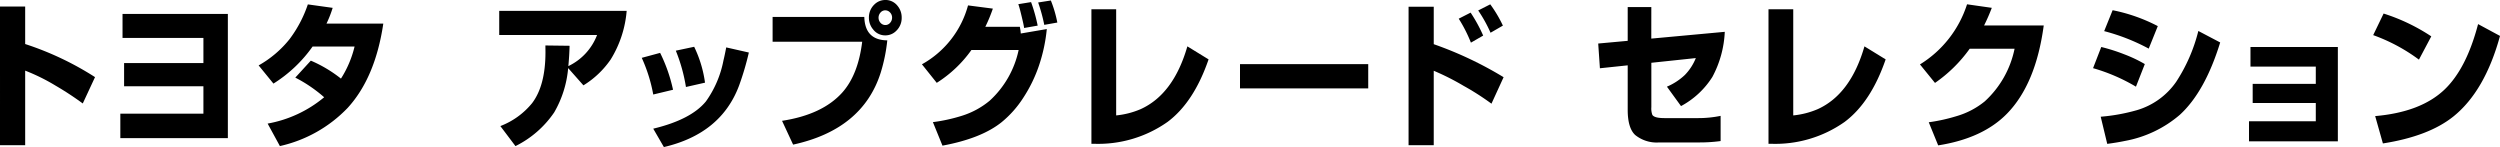
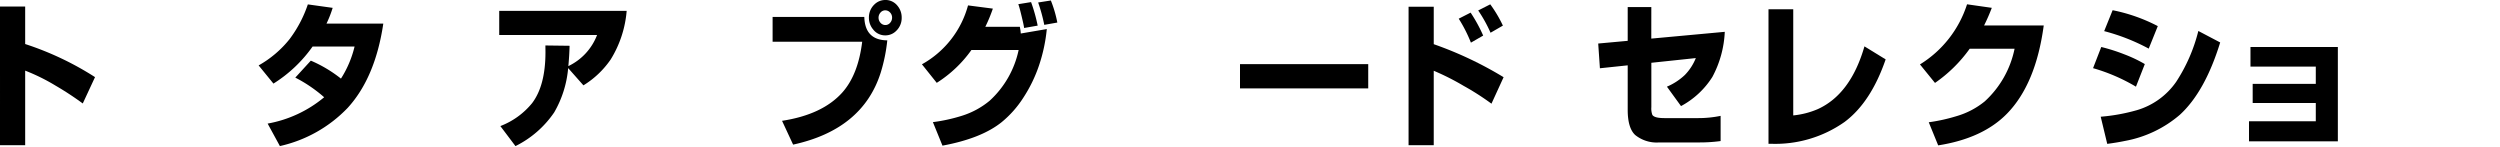
<svg xmlns="http://www.w3.org/2000/svg" width="408" height="24" viewBox="0 0 408 24">
  <g id="グループ_7494" data-name="グループ 7494" transform="translate(0 0)">
    <path id="パス_8680" data-name="パス 8680" d="M263.466,340.6h4.108v6.121a49.539,49.539,0,0,1,11.4,5.4l-2,4.3a49.594,49.594,0,0,0-4.422-2.9,31.641,31.641,0,0,0-4.977-2.459v12.171h-4.108Z" transform="translate(-263.466 -339.535)" />
-     <path id="パス_8681" data-name="パス 8681" d="M279.7,341.573h17.189v20.273H279.341v-3.991H292.9v-4.473H279.955v-3.789H292.9v-4.1H279.7Z" transform="translate(-259.703 -339.304)" />
    <path id="パス_8682" data-name="パス 8682" d="M308.281,355.473a22.868,22.868,0,0,0-4.711-3.206l2.535-2.768a21.413,21.413,0,0,1,4.918,2.931,17.157,17.157,0,0,0,2.223-5.237h-6.852a22.307,22.307,0,0,1-6.389,6.051l-2.418-2.969a17.291,17.291,0,0,0,5.046-4.284,20.08,20.08,0,0,0,2.986-5.673l4.051.564a18.353,18.353,0,0,1-1.007,2.569h9.27q-1.306,8.829-5.822,13.764a21.937,21.937,0,0,1-11.054,6.224l-2-3.669A19.875,19.875,0,0,0,308.281,355.473Z" transform="translate(-255.378 -339.601)" />
    <path id="パス_8683" data-name="パス 8683" d="M336.746,350.513a17.368,17.368,0,0,1-2.28,7.23,16.458,16.458,0,0,1-6.32,5.5l-2.465-3.268a12.4,12.4,0,0,0,5.186-3.748q2.175-2.879,2.176-8.3c0-.218-.005-.587-.012-1.107l3.947.051q-.035,1.572-.2,3.319a9.3,9.3,0,0,0,4.687-5.08H325.495V341.17h20.8a17.835,17.835,0,0,1-2.6,7.922,14.771,14.771,0,0,1-4.457,4.237Z" transform="translate(-244.022 -339.4)" />
-     <path id="パス_8684" data-name="パス 8684" d="M346.245,345.487a25.7,25.7,0,0,1,2.107,6.019l-3.23.776a25.363,25.363,0,0,0-1.875-5.985Zm14.48-.057a46.869,46.869,0,0,1-1.574,5.335q-2.93,7.907-12.293,10.093l-1.737-3q6.17-1.481,8.6-4.455a17,17,0,0,0,2.859-6.679q.2-.809.452-2.13Zm-8.924-.938a19.528,19.528,0,0,1,1.77,5.857l-3.112.705a27.193,27.193,0,0,0-1.655-5.927Z" transform="translate(-238.512 -336.858)" />
    <path id="パス_8685" data-name="パス 8685" d="M359.459,342.5h14.966q.1,3.789,3.751,3.825A27.33,27.33,0,0,1,377.1,351.6q-2.95,9.267-14.294,11.741L361,359.456q6.587-1.01,9.827-4.613,2.592-2.9,3.252-8.289H359.459Zm18.438-2.764a2.476,2.476,0,0,1,1.945.95,2.931,2.931,0,0,1,.683,1.926,2.887,2.887,0,0,1-.88,2.15,2.481,2.481,0,0,1-1.795.751,2.453,2.453,0,0,1-1.979-.964,2.935,2.935,0,0,1-.694-1.951,2.9,2.9,0,0,1,.891-2.126A2.522,2.522,0,0,1,377.9,339.739Zm-.058,1.688a1.012,1.012,0,0,0-.8.4,1.252,1.252,0,0,0,.08,1.689,1.04,1.04,0,0,0,.741.311,1.021,1.021,0,0,0,.81-.4,1.237,1.237,0,0,0,.289-.813,1.177,1.177,0,0,0-.371-.875A1.023,1.023,0,0,0,377.839,341.427Z" transform="translate(-233.37 -339.739)" />
    <path id="パス_8686" data-name="パス 8686" d="M386.072,347.88a20.083,20.083,0,0,1-5.661,5.363l-2.418-3.026a15.661,15.661,0,0,0,7.524-9.612l4.051.525a25.021,25.021,0,0,1-1.227,2.963h5.637q.011.112.1.6c.015.135.031.3.046.5l4.248-.726a26.563,26.563,0,0,1-1.262,5.913,23.124,23.124,0,0,1-2.576,5.3,16.983,16.983,0,0,1-3.524,3.975q-3.31,2.663-9.665,3.837l-1.562-3.837a27.17,27.17,0,0,0,4.734-1.037,13.224,13.224,0,0,0,4.537-2.464,15.565,15.565,0,0,0,4.723-8.274Zm10.811-3.976-2.211.388q-.069-.523-.428-1.988-.325-1.363-.521-1.9l2.083-.338A27.14,27.14,0,0,1,396.883,343.9Zm3.206-.5-2.13.376a26.793,26.793,0,0,0-1-3.651l2.073-.325A19.562,19.562,0,0,1,400.089,343.4Z" transform="translate(-227.534 -339.724)" />
-     <path id="パス_8687" data-name="パス 8687" d="M403.151,340.964v17.322a13.434,13.434,0,0,0,3.982-1.019q5.381-2.426,7.639-10.252l3.461,2.126q-2.407,7-6.69,10.2a19.623,19.623,0,0,1-12.061,3.572h-.37V340.964Z" transform="translate(-220.993 -339.449)" />
    <path id="パス_8688" data-name="パス 8688" d="M417.534,347.458h20.927v3.958H417.534Z" transform="translate(-215.166 -336.993)" />
    <path id="パス_8689" data-name="パス 8689" d="M438.628,340.7h4.108v6.114a60.268,60.268,0,0,1,11.4,5.389l-1.98,4.323a42.025,42.025,0,0,0-4.537-2.907,40.424,40.424,0,0,0-4.884-2.468V363.3h-4.108Zm10.126.964a24.642,24.642,0,0,1,2.049,3.746l-2,1.154a23.412,23.412,0,0,0-1.99-3.911Zm3.206-1.353a20.806,20.806,0,0,1,2.061,3.471l-2.014,1.165a22.937,22.937,0,0,0-2.015-3.635Z" transform="translate(-208.749 -339.604)" />
    <path id="パス_8690" data-name="パス 8690" d="M470.714,345.817l11.992-1.106a17.125,17.125,0,0,1-2.026,7.366,13.715,13.715,0,0,1-5.115,4.754l-2.3-3.169a9.855,9.855,0,0,0,2.916-1.9,8.415,8.415,0,0,0,1.8-2.767l-7.258.769v7.24a3.019,3.019,0,0,0,.162,1.258q.325.528,1.956.529h5.487a17.884,17.884,0,0,0,3.7-.366v4.112a25.5,25.5,0,0,1-3.587.226h-6.448a5.581,5.581,0,0,1-3.913-1.22q-1.215-1.143-1.216-4.1V350.18l-4.536.478-.277-4.037,4.813-.439v-5.508h3.855Z" transform="translate(-201.223 -339.517)" />
    <path id="パス_8691" data-name="パス 8691" d="M487.3,340.964v17.322a13.424,13.424,0,0,0,3.982-1.019q5.381-2.426,7.64-10.252l3.46,2.126q-2.407,7-6.69,10.2a19.623,19.623,0,0,1-12.061,3.572h-.37V340.964Z" transform="translate(-194.643 -339.449)" />
    <path id="パス_8692" data-name="パス 8692" d="M512.513,343.757h9.733q-1.286,9.575-6,14.4-3.947,4.035-11.227,5.174l-1.539-3.771a28.5,28.5,0,0,0,4.583-1.015,12.982,12.982,0,0,0,4.56-2.4,15.931,15.931,0,0,0,4.862-8.582h-7.326a23.034,23.034,0,0,1-5.661,5.575l-2.453-3.02a17.93,17.93,0,0,0,7.684-9.81l4.04.577A31.016,31.016,0,0,1,512.513,343.757Z" transform="translate(-188.707 -339.606)" />
    <path id="パス_8693" data-name="パス 8693" d="M522.725,347.09a28.913,28.913,0,0,1,3.774,1.2,22.117,22.117,0,0,1,3.334,1.586l-1.447,3.689a29.666,29.666,0,0,0-7-3.021ZM523.7,362.9l-1.066-4.431a30.482,30.482,0,0,0,5.9-1.069,11.875,11.875,0,0,0,6.411-4.618,27.116,27.116,0,0,0,3.623-8.308l3.565,1.875q-2.477,8.043-6.586,11.807a18.962,18.962,0,0,1-8.97,4.267Q525.33,362.684,523.7,362.9Zm.879-21.813a27.488,27.488,0,0,1,7.372,2.594l-1.481,3.674A32.726,32.726,0,0,0,523.2,344.5Z" transform="translate(-179.799 -339.42)" />
    <path id="パス_8694" data-name="パス 8694" d="M542.2,344.52h14.26v15.394h-14.5v-3.276h10.9v-2.975h-10.3v-3.125h10.3v-2.812H542.2Z" transform="translate(-174.923 -336.852)" />
-     <path id="パス_8695" data-name="パス 8695" d="M560.043,341.526a31.027,31.027,0,0,1,7.78,3.722l-2.015,3.8a28.727,28.727,0,0,0-7.466-4Zm-.115,21.2-1.262-4.465q7.419-.643,11.286-4.3,3.6-3.407,5.509-10.714l3.578,1.931q-2.466,9-7.594,13.136Q567.417,361.553,559.928,362.724Z" transform="translate(-171.038 -339.315)" />
  </g>
</svg>